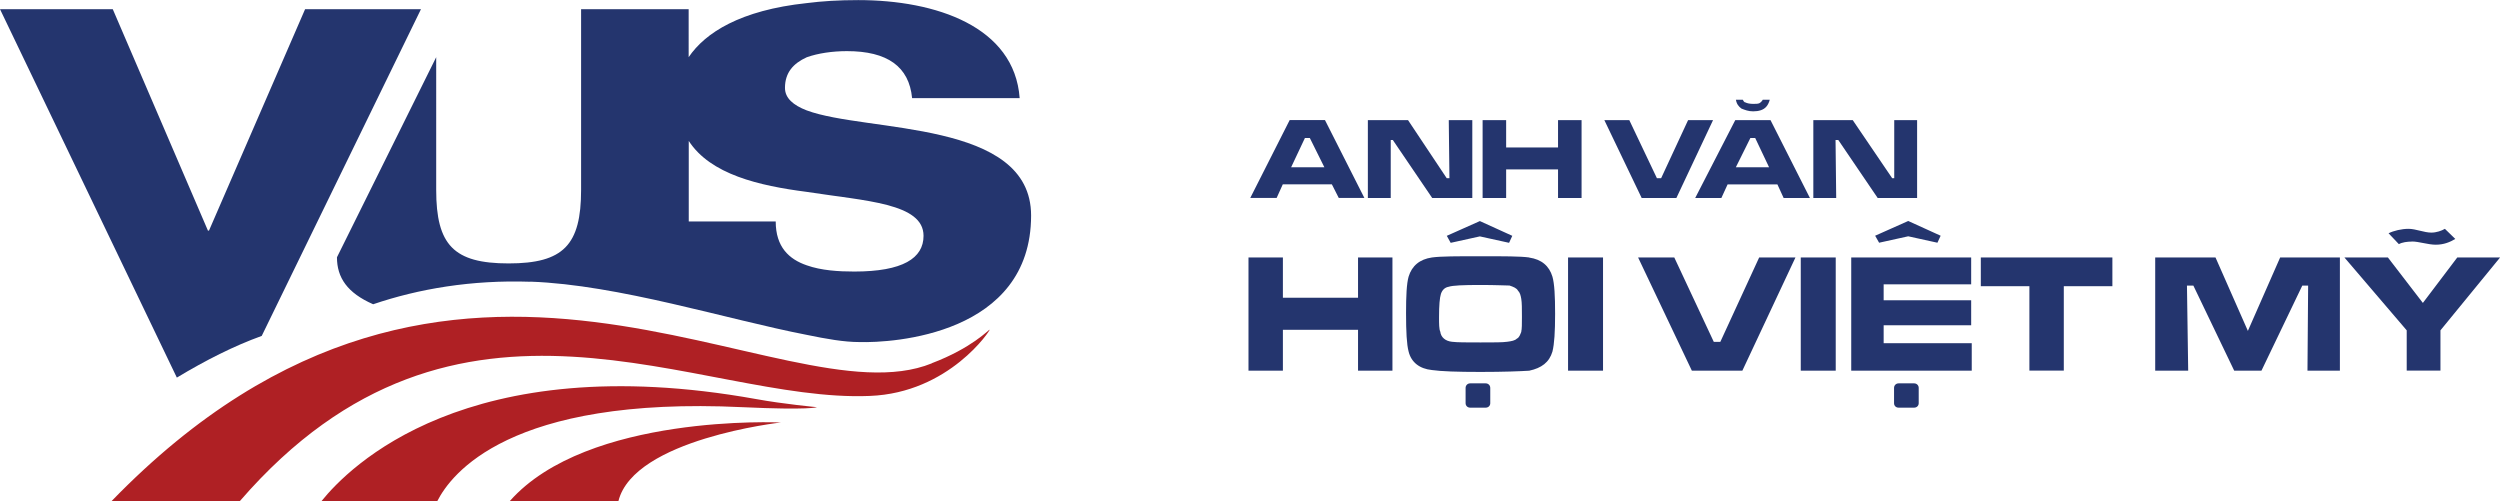
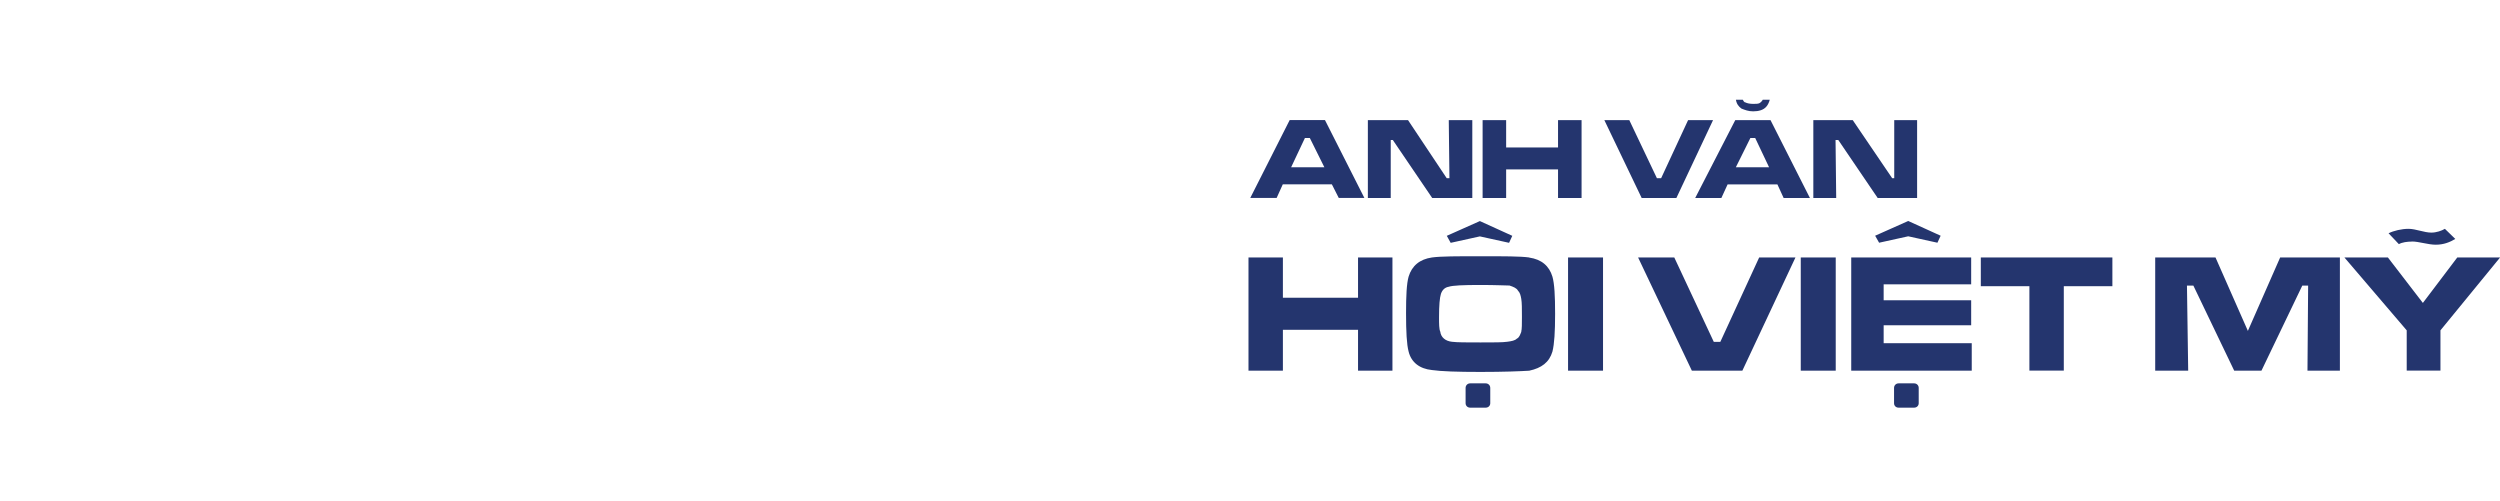
<svg xmlns="http://www.w3.org/2000/svg" id="Layer_1" data-name="Layer 1" viewBox="0 0 264.5 53.01">
  <defs>
    <style>      .cls-1 {        fill: #24356e;      }      .cls-1, .cls-2 {        stroke-width: 0px;      }      .cls-2 {        fill: #af2024;        fill-rule: evenodd;      }    </style>
  </defs>
  <path class="cls-1" d="M157.19,40.56h-1.65c-.27,0-.48.21-.48.48v1.62c0,.27.21.47.48.47h1.65c.27,0,.48-.2.48-.47v-1.62c0-.27-.21-.48-.48-.48ZM165.9,39.22h3.7v-11.98h-3.7v11.98ZM161.79,27.24c-.97-.13-2.67-.13-5.15-.13s-4.18,0-5.14.13c-1.3.19-2.12.88-2.47,2.03-.21.74-.27,2.03-.27,3.86,0,1.97.07,3.31.27,4.06.28,1.15,1.17,1.83,2.47,1.96.96.14,2.67.2,5.14.2s4.18-.07,5.15-.13c1.3-.28,2.12-.88,2.46-2.03.2-.81.28-2.09.28-3.99s-.07-3.18-.28-3.92c-.34-1.15-1.16-1.84-2.46-2.03ZM160.96,35.09c-.14.34-.21.61-.48.74-.2.2-.55.27-1.03.33-.48.07-1.38.07-2.81.07-1.51,0-2.47,0-3.02-.07-.69-.07-1.17-.47-1.24-1.07-.13-.28-.13-.82-.13-1.56,0-1.22.07-2.03.2-2.44.14-.41.41-.68.82-.75.41-.14,1.51-.19,3.36-.19,1.65,0,2.68.06,3.08.06.41.14.75.27.89.54.21.21.28.47.35.87.07.42.07,1.02.07,1.9,0,.75,0,1.29-.07,1.56ZM255.17,25.55c.76,0,1.71.34,2.54.34s1.5-.27,2.06-.61c0,0-.83-.81-1.1-1.07-.34.2-.89.4-1.44.4-.75,0-1.65-.4-2.4-.4s-1.57.2-2.12.47l1.09,1.15c.35-.2.9-.27,1.37-.27ZM143.68,31.5h-7.95v-4.26h-3.64v11.98h3.64v-4.33h7.95v4.33h3.64v-11.98h-3.64v4.26ZM153.49,25.69l3.08-.68,3.09.68.34-.74-3.43-1.56-3.5,1.56.41.74ZM202.52,40.56h-1.65c-.27,0-.48.21-.48.48v1.62c0,.27.2.47.48.47h1.65c.27,0,.48-.2.48-.47v-1.62c0-.27-.21-.48-.48-.48ZM199.29,34.41h9.26v-2.64h-9.26v-1.69h9.26v-2.84h-12.69v11.98h12.75v-2.91h-9.32v-1.9ZM209.57,30.28h5.14v8.93h3.64v-8.93h5.14v-3.04h-13.92v3.04ZM259.98,27.24l-3.64,4.81-3.7-4.81h-4.6l6.59,7.71v4.26h3.57v-4.26l6.31-7.71h-4.53ZM198.39,24.94l.42.74,3.08-.68,3.09.68.34-.74-3.43-1.56-3.5,1.56ZM237.83,35.02l-3.43-7.78h-6.38v11.98h3.49l-.13-9h.68l4.32,9h2.88l4.32-9h.62l-.07,9h3.43v-11.98h-6.32l-3.42,7.78ZM190.52,39.22h3.7v-11.98h-3.7v11.98ZM182.01,36.17h-.69l-4.18-8.93h-3.83l5.69,11.98h5.34l5.62-11.98h-3.84l-4.11,8.93ZM135.71,19.5h5.2l.73,1.44h2.71l-4.17-8.24h-3.73l-4.17,8.24h2.79l.65-1.44ZM138.06,14.6h.52l1.54,3.1h-3.52l1.46-3.1ZM182.12,20.95l.66-1.44h5.27l.66,1.44h2.78l-4.17-8.24h-3.73l-4.24,8.24h2.78ZM185.19,14.6h.51l1.47,3.1h-3.52l1.54-3.1ZM177.36,20.95l3.88-8.24h-2.64l-2.85,6.14h-.45l-2.92-6.14h-2.64l3.95,8.24h3.66ZM155.77,20.95v-8.24h-2.49l.07,6.14h-.29l-4.09-6.14h-4.25v8.24h2.42v-6.14h.22l4.17,6.14h4.25ZM184.25,11.49c.36.14.73.29,1.23.29.59,0,1.1-.14,1.4-.5.14-.15.29-.44.36-.73h-.74c-.07.14-.21.29-.36.37-.15.07-.37.07-.66.07-.36,0-.66-.07-.8-.15-.14,0-.22-.15-.29-.29h-.73c.07.44.29.73.59.94ZM198.66,20.95h4.17v-8.24h-2.42v6.14h-.22l-4.17-6.14h-4.17v8.24h2.42l-.07-6.14h.29l4.17,6.14ZM167.33,20.95v-8.24h-2.49v2.89h-5.49v-2.89h-2.49v8.24h2.49v-3.03h5.49v3.03h2.49Z" />
  <g>
-     <path class="cls-1" d="M27.69,35.54L44.54.97h-12.26l-10.17,23.43h-.11L11.93.97H0l18.71,38.98c3.06-1.84,6.02-3.34,8.98-4.41ZM56.14,29.8c9.3.33,20.8,4,29.22,5.63,2.08.43,3.94.76,5.58.76,3.49.1,18.15-.76,18.15-13.39,0-10.16-17.39-8.75-23.74-11.12-1.43-.55-2.3-1.3-2.3-2.38,0-1.62.88-2.59,2.3-3.24,1.2-.43,2.73-.65,4.26-.65,4.27,0,6.57,1.63,6.89,4.97h11.38c-.55-7.57-8.86-10.37-17.08-10.37-2.07,0-3.82.11-5.46.32-7.01.75-10.73,3.13-12.48,5.72V.97h-11.38v19.12c0,5.83-1.86,7.78-7.67,7.78s-7.66-1.95-7.66-7.78V6.05l-10.5,21.17c0,2.15,1.09,3.77,3.83,4.97,4.8-1.63,10.39-2.59,16.63-2.38ZM72.87,14.91c2.3,3.55,7.44,4.74,12.48,5.39,6.23.97,12.36,1.19,12.36,4.65,0,2.37-2.19,3.78-7.33,3.78-1.64,0-3.49-.11-5.03-.66-1.87-.64-3.28-1.94-3.28-4.64h-9.2v-8.52Z" />
-     <path class="cls-2" d="M98.59,38.44c-15.98,6.48-50.34-23-86.78,14.57h13.57c23.08-26.66,48.48-10.36,66.64-11.12,8.42-.32,12.81-7.02,12.69-7.02-.1,0-1.86,1.94-6.13,3.56ZM34.03,53.01h12.24c1.43-2.8,7.55-11.12,32.29-9.93,7.11.33,7.88,0,7.88,0,0,0-3.49-.32-6.45-.86-30.64-5.5-43.11,7.24-45.97,10.79ZM53.94,53.01h11.49c1.64-6.57,17.18-8.31,17.18-8.31,0,0-20.46-.97-28.67,8.31Z" />
-   </g>
+     </g>
</svg>